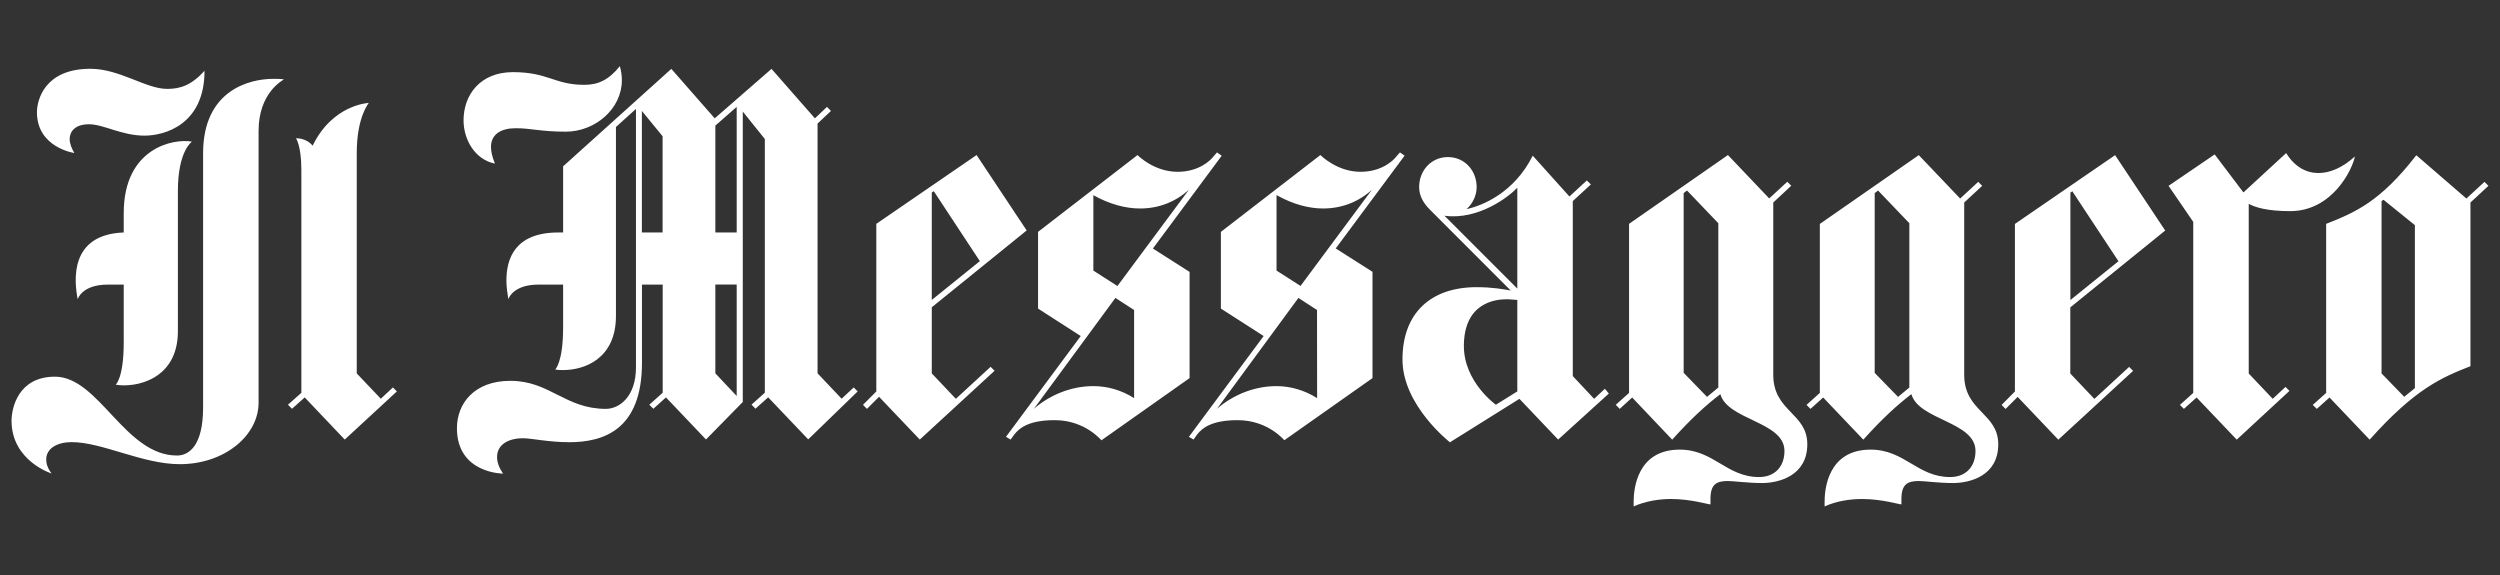
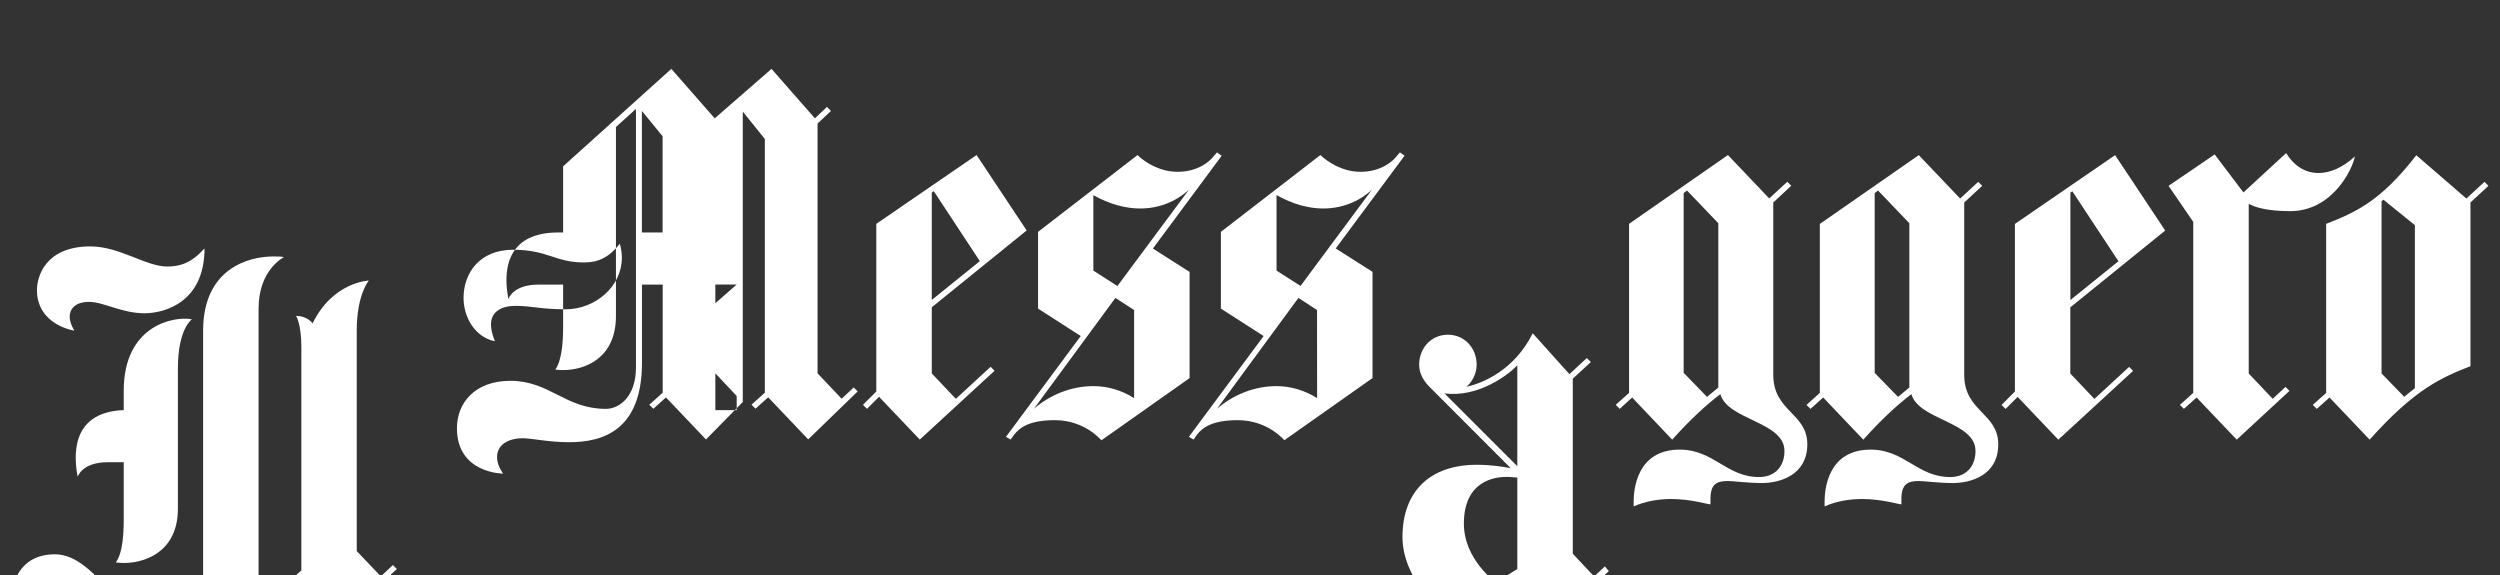
<svg xmlns="http://www.w3.org/2000/svg" width="2834.6" height="652" enable-background="new 0 0 2834.6 652" version="1.1" xml:space="preserve">
  <rect width="100%" height="100%" fill="#333333" stroke="none" />
  <style type="text/css">.st0{fill-rule:evenodd;clip-rule:evenodd;}
	.st1{fill:#565656;}
	.st2{fill:#821A25;}</style>
  <g class="layer">
    <title>Layer 1</title>
-     <path class="st0" d="m1592.6,176.5l-78.1,105.2l41.7,26.5l0,120.5l-99.9,70.4c0.8,1.5 -17.4,-22.7 -53,-22.7c-27.3,0 -39.4,7.6 -46.2,16.6l-3.8,5.4l-5.3,-3.1l84.8,-114.3l-48.5,-31.1l0,-87l112.8,-87.1c0.8,0.7 19,19 45.5,19c24.2,0 37.1,-12.9 40.1,-16.7l4.6,-5.3l5.3,3.7l0,0zm-99.2,274.9l0,0zm0,0c-0.1,0 -0.1,-99.9 -0.1,-99.9l-21.1,-13.7l-92.4,125.8c18.2,-15.9 42.4,-25.8 67.4,-25.8c15.9,0 31.9,4.6 46.2,13.6l0,0zm62.1,-236.2c-15.1,13.7 -34.1,21.2 -55.3,21.2c-15.9,0 -34,-4.6 -52.8,-15.2l0,85.6l27.2,17.4l80.9,-109zm955.6,-40.1l32.6,43.1l48.4,-44.6c18.9,30.3 50.8,28.7 78,3.8c-3,15.1 -25.7,62 -73.4,62c-26.6,0 -40.2,-4.5 -47,-8.3l0,192.4l27.2,28.7l14.5,-13.5l4.5,4.5l-59.8,55.3l-45.5,-47.8l-14.4,12.9l-4.5,-4.5l15.1,-13.6l0,-193.9l-28,-40.9l52.3,-35.6l0,0zm-674.6,288.5l-4.5,-4.6l15.1,-13.5l0,-191.7l112.1,-78l46.8,49.2l20.5,-18.9l4.5,4.5l-20.4,19l0,195.4c0,41.7 38.6,43.2 38.6,78.7s-31.8,44 -51.5,44c-15.2,0 -32.5,-2.3 -38.6,-2.3c-13,0 -19.7,3.7 -19.7,20.4l0,6.1c-3.1,0 -22,-6.1 -44.7,-6.1c-13.6,0 -28.7,2.3 -42.4,8.4l0,-5.3c0,-14.4 3.8,-59.1 52.3,-59.1c38.4,0 53,31.1 89.9,31.1c17.4,0 28.8,-11.4 28.8,-29.6c0,-33.3 -64.4,-34.8 -72.7,-64.4c-15.9,12.1 -33.4,28 -54.6,51.6l-45.4,-47.8l-14.1,12.9l0,0zm72.5,-40.9l26.5,27.3l12.8,-10.6l0,-186.3l-35.5,-37.1l-3.8,3l0,203.7zm887.5,-197.6l20.5,-18.9l4.5,4.5l-20.4,18.9l0,185.6c-32.6,12.8 -62.9,25.7 -114.3,83.3l-45.5,-47.8l-14.4,12.9l-4.6,-4.5l15.2,-13.6l0,-191.7c32.5,-12.8 61.3,-24.9 102.2,-77.8l56.8,49.1l0,0zm-58.4,30.2l-35.6,-28.8l-2.2,1.5l0,195.4l25.7,26.5l12.1,-9.8l0,-184.8l0,0zm-523.9,292.4c-15.1,0 -32.6,-2.3 -38.6,-2.3c-12.9,0 -19.7,3.8 -19.7,20.4l0,6.1c-3,0 -22,-6.1 -44.7,-6.1c-13.7,0 -28.8,2.3 -42.4,8.4l0,-5.3c0,-14.4 3.8,-59.1 52.2,-59.1c38.6,0 53,31.1 90.2,31.1c17.4,0 28.7,-11.4 28.7,-29.6c0,-33.3 -64.3,-34.8 -72.7,-64.4c-15.9,12.1 -33.3,28 -54.5,51.6l-45.5,-47.8l-14.4,12.9l-4.5,-4.5l15.1,-13.6l0,-191.6l112.2,-78l46.9,49.2l20.5,-18.9l4.5,4.5l-20.4,18.9l0,195.5c0,41.6 38.6,43.1 38.6,78.7s-31.8,43.9 -51.5,43.9l0,0l0,0zm-49.3,-294.6l-35.5,-37.1l-3.8,3l0,203.8l26.5,27.2l12.8,-10.6l0,-186.3l0,0zm104.6,206l15.1,-15.2l0,-190l113.6,-78l56.8,85.5l-107.6,87.1l0,75l27.3,28.8l39.4,-36.3l4.5,4.5l-84.8,78l-46.1,-48.5l-13.7,13.7l-4.5,-4.6l0,0zm78,-118.9l54.5,-44l-52.3,-79.3l-2.2,1.5l0,121.8l0,0zm-1151.6,136.2c-27.3,0 -39.4,7.6 -46.2,16.7l-3.8,5.3l-5.3,-3.1l84.8,-114.3l-48.4,-31.1l0,-87l112.8,-87.1c0.7,0.8 18.9,19 45.4,19c24.2,0 37.1,-12.9 40.1,-16.7l4.6,-5.3l5.3,3.8l-78,105.2l41.6,26.5l0,120.4l-99.9,70.5c0.8,1.5 -17.4,-22.8 -53,-22.8l0,0zm43.8,-169.6l27.3,17.5l81,-109.1c-15.2,13.7 -34.1,21.2 -55.3,21.2c-15.9,0 -34.1,-4.5 -53,-15.1l0,85.5l0,0zm0,131c15.9,0 31.8,4.5 46.2,13.6l0,-99.9l-21.2,-13.7l-92.4,125.7c18.3,-15.9 42.4,-25.7 67.4,-25.7l0,0zm-116.5,-21.9l4.5,4.5l-84.8,78l-46.2,-48.5l-13.7,13.7l-4.5,-4.6l15.1,-15.1l0,-190.1l113.7,-78l56.8,85.5l-107.6,87.1l0,75l27.3,28.8l39.4,-36.3l0,0zm-66.7,-75.8l54.5,-44l-52.2,-79.3l-2.3,1.5l0,121.8l0,0zm-140.1,158.1l-45.4,-47.7l-14.4,12.9l-4.5,-4.6l15.1,-13.5l0,-287.7l-25,-31.1l0,329.3l-41.7,42.5l-45.4,-47.7l-14.3,12.9l-4.6,-4.6l15.2,-13.6l0,-122.6l-23.5,0l0,88.6c0,76.4 -43.9,90.1 -82.6,90.1c-22.7,0 -43.1,-4.5 -52.2,-4.5c-18.2,0 -29.5,8.3 -29.5,21.2c0,6.1 2.2,12.1 6.8,18.9c0,0 -52.3,0 -52.3,-51.5c0,-28 19.7,-53.7 60.6,-53.7c44.7,0 62.1,31.8 108.3,31.8c15.1,0 34.1,-13.7 34.1,-47l0,-293.1l-22.7,20.5l0,214.3c0,48.4 -35.6,61.3 -59.9,61.3c-3,0 -6,0 -9,-0.7c0,0 9,-7.6 9,-47.8l0,-48.4l-28,0c-26.5,0 -33.3,13.6 -34.1,16.6c-0.7,-5.2 -2.2,-12.9 -2.2,-21.2c0,-24.2 9.1,-54.5 59,-54.5l5.3,0l0,-75l122.7,-110.5l49.2,56.1l64.4,-56.1l49.2,56.1l13.7,-13l4.5,4.6l-15.2,14.3l0,283.2l27.3,28.8l13.7,-12.8l4.5,4.5l-56.1,54.4l0,0zm-165.1,-343.7l-23.5,-28.7l0,137.8l23.5,0l0,-109.1zm84,168.1l-24.2,0l0,100.7l24.2,25.7l0,-126.4zm0,-201.4l-24.2,21.2l0,121.2l24.2,0l0,-142.4zm754.9,286.3c0,-52.3 31.8,-81.9 84.1,-81.9c17.4,0 30.2,2.3 38.6,3.8l-91.6,-91.7c-6.8,-6.8 -12.2,-15.1 -12.2,-25.5c0,-18.9 13.7,-34.1 32.6,-34.1s32.6,15.1 32.6,34.1c0,9.6 -4.6,18.8 -11.4,24.9c17.4,-3.8 53.8,-18.1 75,-60.6l41.6,46.3l19.7,-18.2l4.6,4.5l-20.5,18.9l0,198.4l24.2,25.8l12.2,-11.4l4.5,5.4l-57.5,52.2l-43.9,-46.2l-78.8,49.3c-0.1,-0.2 -53.9,-41.9 -53.8,-94l0,0l0,0zm130.2,-80.3l0,-114.4c-9.1,9.9 -43.9,37.1 -82.6,31.8l82.6,82.6zm-60.6,65.1c0,40.9 36.3,66.6 36.3,66.6l24.3,-15.1l0,-103.8c-3.8,0 -7.5,-0.7 -12.1,-0.7c-12.7,0 -48.4,3.8 -48.5,53l0,0zm-1103.1,-225.7c0,5.3 1.4,11.4 4.5,18.9c-22.7,-4.5 -35.6,-27.2 -35.6,-49.1c0,-28.1 18.2,-54.6 56,-54.6c40.1,0 47,14.4 81.1,14.4c15.9,0 28,-6 40.1,-21.2c1.5,5.3 2.3,10.7 2.3,15.9c0,32.6 -30.3,58.4 -63.6,58.4c-28.8,0 -38.6,-3.9 -56.8,-3.9c-16.7,0 -28,6.9 -28,21.2l0,0l0,0zm-246.8,-77.2c4.5,0 9.1,0 12.1,0.7c-1.5,0.8 -28.8,15.2 -28.8,58.3l0,308.2c0,37.2 -38.6,69.7 -89.3,69.7c-42.4,0 -87.9,-25 -122.7,-25c-16,0 -28.8,6.9 -28.8,19.7c0,4.6 1.5,9.9 6.1,15.9c0,0 -45.4,-14.3 -45.4,-59.8c0,-14.4 7.5,-50 49.2,-50c49.9,0 79.3,89.4 138.4,89.4c13.7,0 29.6,-11.3 29.6,-54.5l0,-288.5c0.1,-70.5 51.6,-84.1 79.6,-84.1l0,0l0,0zm135.6,349.9l4.5,4.5l-59.1,54.6l-45.4,-47.8l-14.4,12.9l-4.6,-4.6l15.2,-13.5l0,-253c0,-27.2 -6.1,-35.6 -6.1,-35.6s11.4,-0.7 18.9,8.4c22.8,-47 63.7,-48.5 63.7,-48.5s-13.7,15.8 -13.7,56.8l0,249.9l27.3,28.7l13.7,-12.8l0,0zm-213.6,-359c0,60.6 -44.7,73.5 -68.1,73.5c-25.8,0 -46.2,-12.9 -62.9,-12.9s-21.9,9.1 -21.9,16.7c0,5.3 2.2,10.6 5.3,15.9c0,0 -42.4,-6.1 -42.4,-46.2c0,-13.6 8.4,-49.3 60.6,-49.3c33.3,0 62.8,22.8 87.1,22.8c14.4,0 27.2,-3.8 42.3,-20.5l0,0zm-91.6,308.3l0,-65.9l-18.1,0c-29.6,0 -34.1,16.6 -34.1,16.6c-3.9,-20.4 -9.9,-73.4 52.2,-75.7l0,-22c0,-74.2 56.8,-84.8 77.3,-81c-0.8,0.8 -15.9,11.4 -15.9,56.1l0,159c0,55.2 -48.5,64.3 -70.5,60.5c0,-0.1 9.1,-7.5 9.1,-47.6l0,0l0,0z" fill="#ffffff" id="Layer" />
+     <path class="st0" d="m1592.6,176.5l-78.1,105.2l41.7,26.5l0,120.5l-99.9,70.4c0.8,1.5 -17.4,-22.7 -53,-22.7c-27.3,0 -39.4,7.6 -46.2,16.6l-3.8,5.4l-5.3,-3.1l84.8,-114.3l-48.5,-31.1l0,-87l112.8,-87.1c0.8,0.7 19,19 45.5,19c24.2,0 37.1,-12.9 40.1,-16.7l4.6,-5.3l5.3,3.7l0,0zm-99.2,274.9l0,0zm0,0c-0.1,0 -0.1,-99.9 -0.1,-99.9l-21.1,-13.7l-92.4,125.8c18.2,-15.9 42.4,-25.8 67.4,-25.8c15.9,0 31.9,4.6 46.2,13.6l0,0zm62.1,-236.2c-15.1,13.7 -34.1,21.2 -55.3,21.2c-15.9,0 -34,-4.6 -52.8,-15.2l0,85.6l27.2,17.4l80.9,-109zm955.6,-40.1l32.6,43.1l48.4,-44.6c18.9,30.3 50.8,28.7 78,3.8c-3,15.1 -25.7,62 -73.4,62c-26.6,0 -40.2,-4.5 -47,-8.3l0,192.4l27.2,28.7l14.5,-13.5l4.5,4.5l-59.8,55.3l-45.5,-47.8l-14.4,12.9l-4.5,-4.5l15.1,-13.6l0,-193.9l-28,-40.9l52.3,-35.6l0,0zm-674.6,288.5l-4.5,-4.6l15.1,-13.5l0,-191.7l112.1,-78l46.8,49.2l20.5,-18.9l4.5,4.5l-20.4,19l0,195.4c0,41.7 38.6,43.2 38.6,78.7s-31.8,44 -51.5,44c-15.2,0 -32.5,-2.3 -38.6,-2.3c-13,0 -19.7,3.7 -19.7,20.4l0,6.1c-3.1,0 -22,-6.1 -44.7,-6.1c-13.6,0 -28.7,2.3 -42.4,8.4l0,-5.3c0,-14.4 3.8,-59.1 52.3,-59.1c38.4,0 53,31.1 89.9,31.1c17.4,0 28.8,-11.4 28.8,-29.6c0,-33.3 -64.4,-34.8 -72.7,-64.4c-15.9,12.1 -33.4,28 -54.6,51.6l-45.4,-47.8l-14.1,12.9l0,0zm72.5,-40.9l26.5,27.3l12.8,-10.6l0,-186.3l-35.5,-37.1l-3.8,3l0,203.7zm887.5,-197.6l20.5,-18.9l4.5,4.5l-20.4,18.9l0,185.6c-32.6,12.8 -62.9,25.7 -114.3,83.3l-45.5,-47.8l-14.4,12.9l-4.6,-4.5l15.2,-13.6l0,-191.7c32.5,-12.8 61.3,-24.9 102.2,-77.8l56.8,49.1l0,0zm-58.4,30.2l-35.6,-28.8l-2.2,1.5l0,195.4l25.7,26.5l12.1,-9.8l0,-184.8l0,0zm-523.9,292.4c-15.1,0 -32.6,-2.3 -38.6,-2.3c-12.9,0 -19.7,3.8 -19.7,20.4l0,6.1c-3,0 -22,-6.1 -44.7,-6.1c-13.7,0 -28.8,2.3 -42.4,8.4l0,-5.3c0,-14.4 3.8,-59.1 52.2,-59.1c38.6,0 53,31.1 90.2,31.1c17.4,0 28.7,-11.4 28.7,-29.6c0,-33.3 -64.3,-34.8 -72.7,-64.4c-15.9,12.1 -33.3,28 -54.5,51.6l-45.5,-47.8l-14.4,12.9l-4.5,-4.5l15.1,-13.6l0,-191.6l112.2,-78l46.9,49.2l20.5,-18.9l4.5,4.5l-20.4,18.9l0,195.5c0,41.6 38.6,43.1 38.6,78.7s-31.8,43.9 -51.5,43.9l0,0l0,0zm-49.3,-294.6l-35.5,-37.1l-3.8,3l0,203.8l26.5,27.2l12.8,-10.6l0,-186.3l0,0zm104.6,206l15.1,-15.2l0,-190l113.6,-78l56.8,85.5l-107.6,87.1l0,75l27.3,28.8l39.4,-36.3l4.5,4.5l-84.8,78l-46.1,-48.5l-13.7,13.7l-4.5,-4.6l0,0zm78,-118.9l54.5,-44l-52.3,-79.3l-2.2,1.5l0,121.8l0,0zm-1151.6,136.2c-27.3,0 -39.4,7.6 -46.2,16.7l-3.8,5.3l-5.3,-3.1l84.8,-114.3l-48.4,-31.1l0,-87l112.8,-87.1c0.7,0.8 18.9,19 45.4,19c24.2,0 37.1,-12.9 40.1,-16.7l4.6,-5.3l5.3,3.8l-78,105.2l41.6,26.5l0,120.4l-99.9,70.5c0.8,1.5 -17.4,-22.8 -53,-22.8l0,0zm43.8,-169.6l27.3,17.5l81,-109.1c-15.2,13.7 -34.1,21.2 -55.3,21.2c-15.9,0 -34.1,-4.5 -53,-15.1l0,85.5l0,0zm0,131c15.9,0 31.8,4.5 46.2,13.6l0,-99.9l-21.2,-13.7l-92.4,125.7c18.3,-15.9 42.4,-25.7 67.4,-25.7l0,0zm-116.5,-21.9l4.5,4.5l-84.8,78l-46.2,-48.5l-13.7,13.7l-4.5,-4.6l15.1,-15.1l0,-190.1l113.7,-78l56.8,85.5l-107.6,87.1l0,75l27.3,28.8l39.4,-36.3l0,0zm-66.7,-75.8l54.5,-44l-52.2,-79.3l-2.3,1.5l0,121.8l0,0zm-140.1,158.1l-45.4,-47.7l-14.4,12.9l-4.5,-4.6l15.1,-13.5l0,-287.7l-25,-31.1l0,329.3l-41.7,42.5l-45.4,-47.7l-14.3,12.9l-4.6,-4.6l15.2,-13.6l0,-122.6l-23.5,0l0,88.6c0,76.4 -43.9,90.1 -82.6,90.1c-22.7,0 -43.1,-4.5 -52.2,-4.5c-18.2,0 -29.5,8.3 -29.5,21.2c0,6.1 2.2,12.1 6.8,18.9c0,0 -52.3,0 -52.3,-51.5c0,-28 19.7,-53.7 60.6,-53.7c44.7,0 62.1,31.8 108.3,31.8c15.1,0 34.1,-13.7 34.1,-47l0,-293.1l-22.7,20.5l0,214.3c0,48.4 -35.6,61.3 -59.9,61.3c-3,0 -6,0 -9,-0.7c0,0 9,-7.6 9,-47.8l0,-48.4l-28,0c-26.5,0 -33.3,13.6 -34.1,16.6c-0.7,-5.2 -2.2,-12.9 -2.2,-21.2c0,-24.2 9.1,-54.5 59,-54.5l5.3,0l0,-75l122.7,-110.5l49.2,56.1l64.4,-56.1l49.2,56.1l13.7,-13l4.5,4.6l-15.2,14.3l0,283.2l27.3,28.8l13.7,-12.8l4.5,4.5l-56.1,54.4l0,0zm-165.1,-343.7l-23.5,-28.7l0,137.8l23.5,0l0,-109.1zm84,168.1l-24.2,0l0,100.7l24.2,25.7l0,-126.4zl-24.2,21.2l0,121.2l24.2,0l0,-142.4zm754.9,286.3c0,-52.3 31.8,-81.9 84.1,-81.9c17.4,0 30.2,2.3 38.6,3.8l-91.6,-91.7c-6.8,-6.8 -12.2,-15.1 -12.2,-25.5c0,-18.9 13.7,-34.1 32.6,-34.1s32.6,15.1 32.6,34.1c0,9.6 -4.6,18.8 -11.4,24.9c17.4,-3.8 53.8,-18.1 75,-60.6l41.6,46.3l19.7,-18.2l4.6,4.5l-20.5,18.9l0,198.4l24.2,25.8l12.2,-11.4l4.5,5.4l-57.5,52.2l-43.9,-46.2l-78.8,49.3c-0.1,-0.2 -53.9,-41.9 -53.8,-94l0,0l0,0zm130.2,-80.3l0,-114.4c-9.1,9.9 -43.9,37.1 -82.6,31.8l82.6,82.6zm-60.6,65.1c0,40.9 36.3,66.6 36.3,66.6l24.3,-15.1l0,-103.8c-3.8,0 -7.5,-0.7 -12.1,-0.7c-12.7,0 -48.4,3.8 -48.5,53l0,0zm-1103.1,-225.7c0,5.3 1.4,11.4 4.5,18.9c-22.7,-4.5 -35.6,-27.2 -35.6,-49.1c0,-28.1 18.2,-54.6 56,-54.6c40.1,0 47,14.4 81.1,14.4c15.9,0 28,-6 40.1,-21.2c1.5,5.3 2.3,10.7 2.3,15.9c0,32.6 -30.3,58.4 -63.6,58.4c-28.8,0 -38.6,-3.9 -56.8,-3.9c-16.7,0 -28,6.9 -28,21.2l0,0l0,0zm-246.8,-77.2c4.5,0 9.1,0 12.1,0.7c-1.5,0.8 -28.8,15.2 -28.8,58.3l0,308.2c0,37.2 -38.6,69.7 -89.3,69.7c-42.4,0 -87.9,-25 -122.7,-25c-16,0 -28.8,6.9 -28.8,19.7c0,4.6 1.5,9.9 6.1,15.9c0,0 -45.4,-14.3 -45.4,-59.8c0,-14.4 7.5,-50 49.2,-50c49.9,0 79.3,89.4 138.4,89.4c13.7,0 29.6,-11.3 29.6,-54.5l0,-288.5c0.1,-70.5 51.6,-84.1 79.6,-84.1l0,0l0,0zm135.6,349.9l4.5,4.5l-59.1,54.6l-45.4,-47.8l-14.4,12.9l-4.6,-4.6l15.2,-13.5l0,-253c0,-27.2 -6.1,-35.6 -6.1,-35.6s11.4,-0.7 18.9,8.4c22.8,-47 63.7,-48.5 63.7,-48.5s-13.7,15.8 -13.7,56.8l0,249.9l27.3,28.7l13.7,-12.8l0,0zm-213.6,-359c0,60.6 -44.7,73.5 -68.1,73.5c-25.8,0 -46.2,-12.9 -62.9,-12.9s-21.9,9.1 -21.9,16.7c0,5.3 2.2,10.6 5.3,15.9c0,0 -42.4,-6.1 -42.4,-46.2c0,-13.6 8.4,-49.3 60.6,-49.3c33.3,0 62.8,22.8 87.1,22.8c14.4,0 27.2,-3.8 42.3,-20.5l0,0zm-91.6,308.3l0,-65.9l-18.1,0c-29.6,0 -34.1,16.6 -34.1,16.6c-3.9,-20.4 -9.9,-73.4 52.2,-75.7l0,-22c0,-74.2 56.8,-84.8 77.3,-81c-0.8,0.8 -15.9,11.4 -15.9,56.1l0,159c0,55.2 -48.5,64.3 -70.5,60.5c0,-0.1 9.1,-7.5 9.1,-47.6l0,0l0,0z" fill="#ffffff" id="Layer" />
  </g>
</svg>